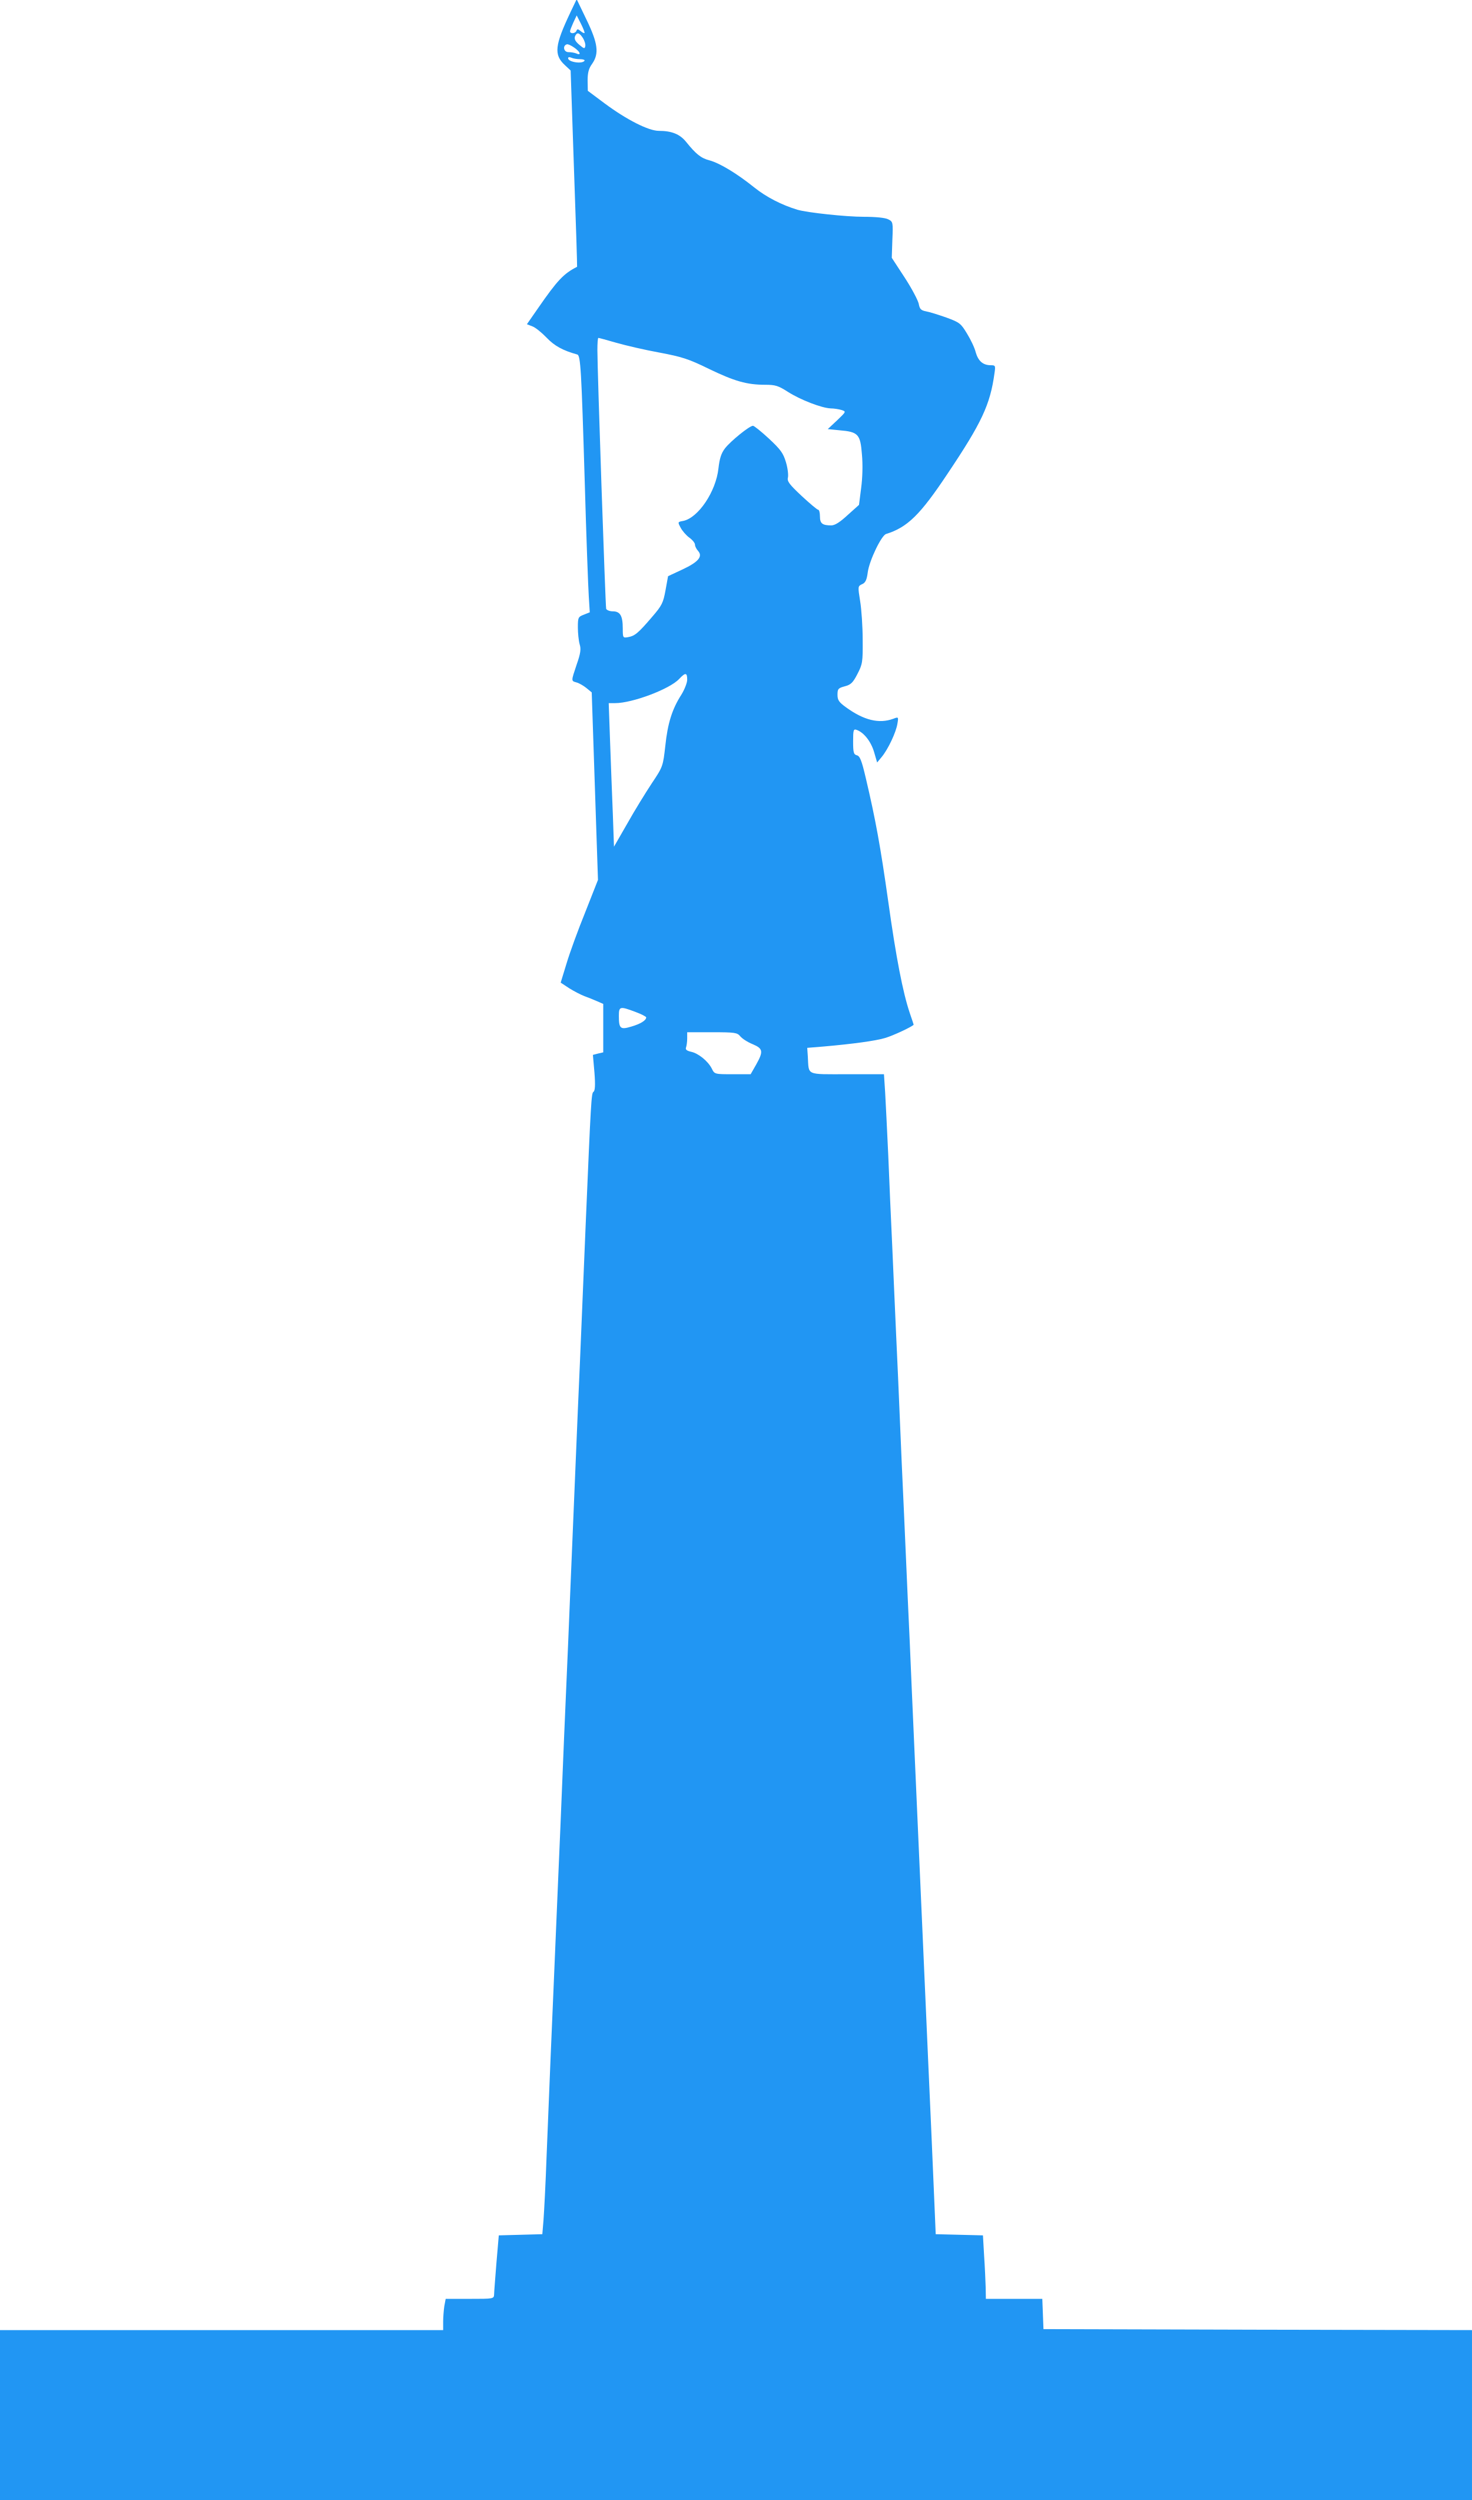
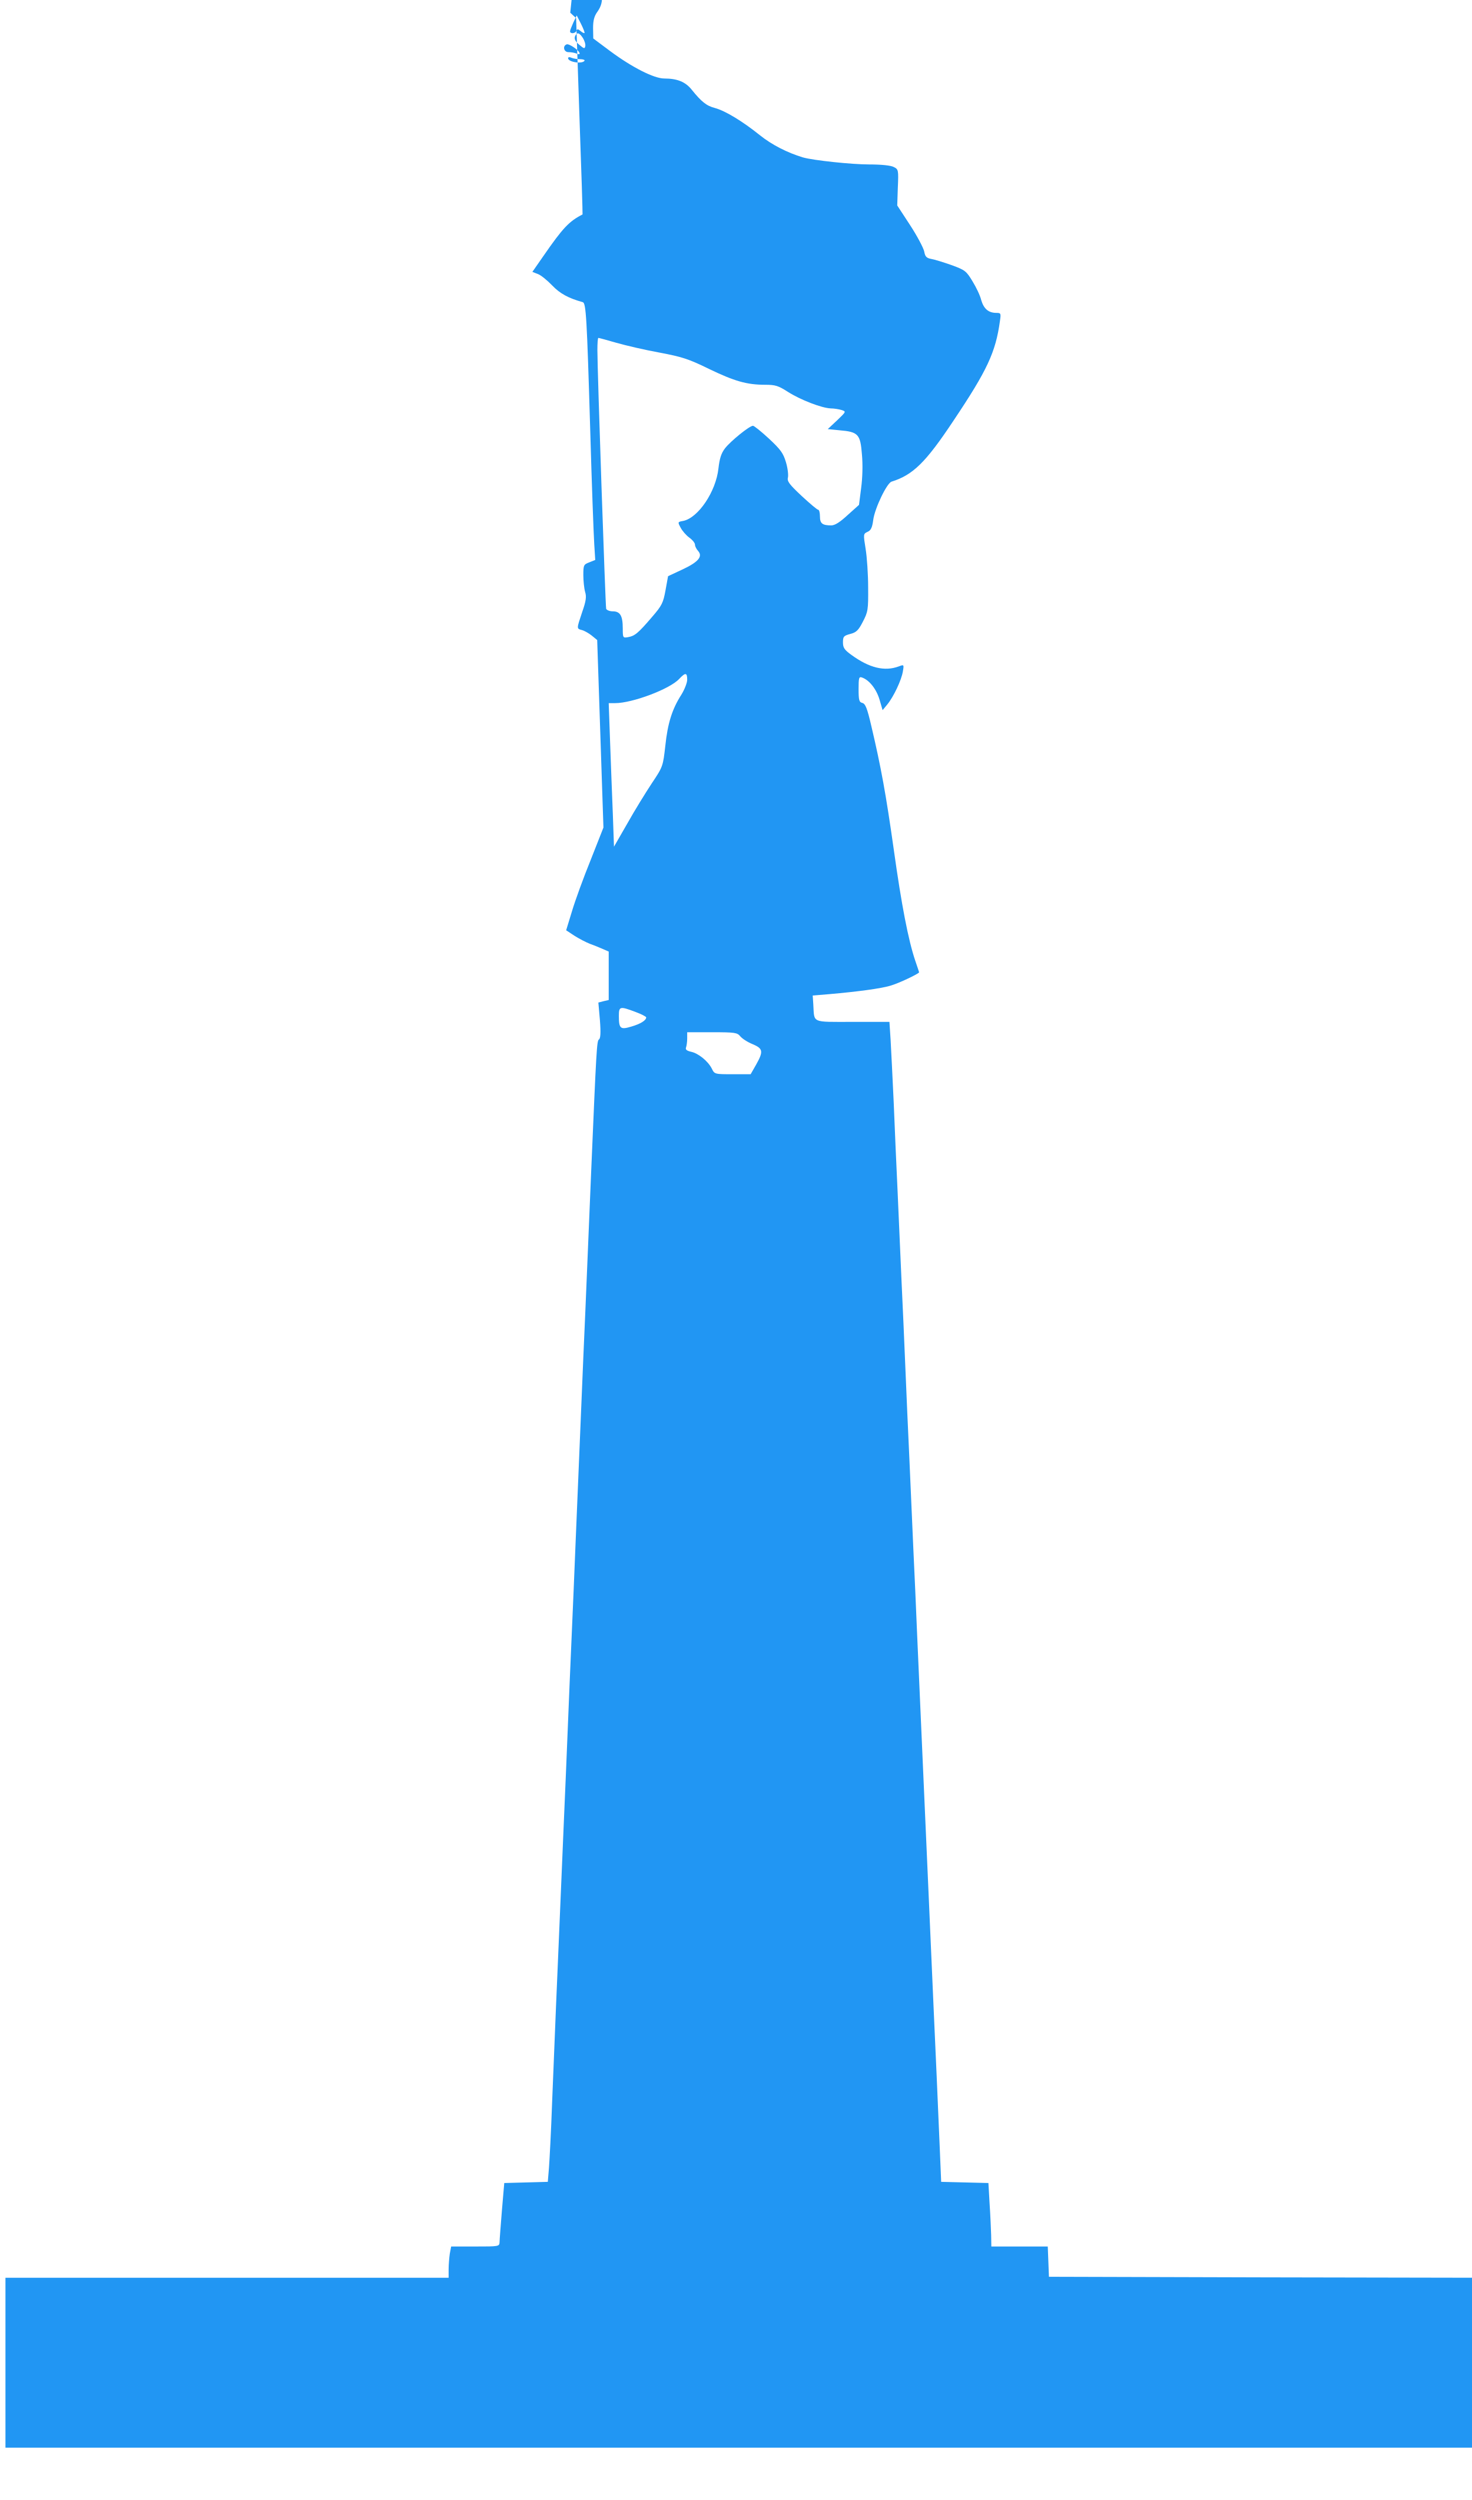
<svg xmlns="http://www.w3.org/2000/svg" version="1.0" width="754pt" height="1280pt" viewBox="0 0 754 1280" preserveAspectRatio="xMidYMid meet">
  <g transform="translate(0,1280) scale(0.1,-0.1)" fill="#2196f3" stroke="none">
-     <path d="M2921 12735 c-79 -167 -85 -215 -28 -268 l30 -28 17 -502 c10 -276 17 -502 16 -503 -69 -35 -101 -69 -200 -212 l-57 -82 28 -11 c15 -5 48 -32 73 -58 40 -42 84 -66 157 -86 17 -5 21 -76 38 -645 8 -283 18 -551 21 -595 l5 -80 -30 -12 c-29 -11 -31 -14 -31 -65 0 -29 4 -68 9 -86 8 -25 5 -47 -15 -104 -29 -87 -29 -84 -1 -92 12 -3 35 -16 50 -28 l28 -23 16 -480 16 -480 -65 -165 c-37 -91 -80 -209 -96 -263 l-30 -98 44 -29 c24 -15 59 -33 77 -40 17 -6 47 -18 65 -26 l32 -14 0 -124 0 -124 -26 -6 -27 -7 8 -91 c5 -64 3 -93 -5 -98 -11 -7 -13 -45 -40 -680 -6 -140 -15 -356 -20 -480 -5 -124 -14 -334 -20 -467 -12 -288 -27 -640 -40 -958 -5 -126 -14 -340 -20 -475 -6 -135 -15 -348 -20 -475 -5 -126 -14 -340 -20 -475 -23 -535 -30 -719 -40 -942 -5 -128 -14 -350 -20 -493 -5 -143 -13 -292 -16 -332 l-6 -72 -111 -3 -112 -3 -12 -140 c-6 -77 -12 -150 -12 -162 -1 -23 -3 -23 -125 -23 l-123 0 -7 -37 c-3 -21 -6 -57 -6 -80 l0 -43 -1135 0 -1135 0 0 -435 0 -435 3770 0 3770 0 0 435 0 435 -1097 2 -1098 3 -3 78 -3 77 -144 0 -145 0 -1 58 c-1 31 -4 104 -8 162 l-6 105 -121 3 -121 3 -7 167 c-4 92 -11 259 -16 372 -9 202 -20 443 -40 903 -26 595 -45 1008 -60 1357 -5 124 -14 327 -20 452 -5 126 -15 330 -20 455 -6 126 -15 329 -20 453 -5 124 -14 327 -20 453 -5 125 -15 329 -20 455 -6 125 -15 331 -20 457 -6 127 -13 272 -16 323 l-6 92 -189 0 c-214 0 -195 -8 -201 90 l-3 45 85 7 c149 13 265 29 312 43 43 12 148 62 148 69 0 1 -9 28 -20 60 -35 104 -70 283 -110 570 -40 283 -65 420 -115 632 -21 90 -30 113 -46 117 -16 4 -19 14 -19 71 0 58 2 65 18 59 37 -13 73 -59 89 -112 l16 -55 24 29 c32 39 73 125 80 170 6 35 5 35 -21 25 -73 -27 -151 -8 -243 59 -36 26 -43 37 -43 64 0 30 4 34 37 43 31 8 42 18 65 63 26 50 28 61 27 175 0 66 -6 156 -13 198 -12 75 -12 77 10 87 17 7 24 22 29 61 8 60 70 189 94 196 109 34 174 97 315 309 175 261 218 353 240 513 6 41 5 42 -21 42 -39 1 -62 22 -75 66 -5 22 -25 64 -44 95 -32 53 -38 58 -106 83 -40 14 -87 29 -105 32 -26 5 -32 12 -37 39 -4 18 -36 79 -72 134 l-66 101 3 92 c4 90 3 93 -21 105 -15 8 -64 13 -126 13 -90 0 -287 21 -339 36 -80 24 -160 65 -221 114 -91 73 -178 125 -230 139 -43 11 -69 32 -119 94 -32 40 -74 57 -140 57 -53 0 -165 57 -277 140 l-87 65 -1 53 c0 40 6 62 23 85 37 53 30 105 -29 227 l-50 104 -33 -69z m73 -104 c-2 -2 -11 2 -20 10 -13 11 -18 11 -21 2 -5 -15 -33 -18 -33 -3 0 5 8 25 17 45 l17 36 22 -43 c12 -24 20 -45 18 -47z m-8 -26 c8 -13 14 -32 12 -41 -3 -15 -6 -14 -31 7 -20 17 -26 29 -22 42 10 24 22 21 41 -8z m-17 -79 c1 -4 -7 -5 -16 0 -10 4 -28 7 -40 7 -25 -1 -33 32 -10 40 13 4 66 -32 66 -47z m3 -29 c15 0 25 -4 22 -8 -11 -18 -84 -7 -84 13 0 6 7 7 18 2 9 -4 29 -7 44 -7z m185 -1452 c49 -14 148 -37 220 -50 116 -22 149 -32 255 -84 131 -63 193 -81 288 -81 52 0 67 -5 117 -37 63 -40 171 -82 218 -84 17 0 41 -4 55 -8 25 -8 25 -8 -22 -53 l-48 -45 60 -6 c96 -8 107 -20 115 -123 5 -53 3 -121 -4 -173 l-11 -86 -58 -52 c-39 -36 -65 -53 -84 -53 -46 0 -58 10 -58 46 0 19 -4 34 -9 34 -5 0 -43 32 -85 71 -63 59 -75 75 -70 94 3 13 -1 48 -10 78 -14 47 -27 65 -87 121 -39 36 -76 66 -82 66 -18 0 -114 -78 -143 -115 -20 -26 -28 -52 -34 -104 -13 -118 -103 -252 -180 -268 -29 -5 -29 -6 -14 -34 8 -16 28 -39 44 -51 17 -12 30 -28 30 -37 0 -8 7 -22 16 -32 25 -28 1 -57 -81 -95 l-73 -34 -13 -72 c-12 -65 -18 -78 -70 -138 -71 -83 -88 -96 -121 -102 -27 -5 -28 -4 -28 44 0 65 -13 88 -51 88 -16 0 -31 6 -34 13 -4 13 -45 1220 -45 1325 0 34 2 62 5 62 3 0 44 -11 92 -25z m363 -1725 c0 -16 -14 -51 -30 -77 -47 -73 -70 -146 -82 -261 -12 -105 -12 -107 -69 -192 -31 -47 -88 -139 -125 -205 l-69 -120 -6 170 c-4 94 -10 259 -14 368 l-7 197 33 0 c88 0 280 72 328 124 32 34 41 33 41 -4z m-265 -1701 c30 -11 55 -24 55 -28 0 -15 -28 -33 -76 -47 -56 -17 -64 -11 -64 54 0 50 5 51 85 21z m537 -125 c10 -12 38 -30 63 -40 54 -23 56 -37 18 -105 l-28 -49 -92 0 c-92 0 -93 0 -107 29 -20 39 -69 78 -106 86 -22 5 -30 11 -26 22 3 8 6 29 6 46 l0 32 128 0 c118 0 128 -2 144 -21z" />
+     <path d="M2921 12735 l30 -28 17 -502 c10 -276 17 -502 16 -503 -69 -35 -101 -69 -200 -212 l-57 -82 28 -11 c15 -5 48 -32 73 -58 40 -42 84 -66 157 -86 17 -5 21 -76 38 -645 8 -283 18 -551 21 -595 l5 -80 -30 -12 c-29 -11 -31 -14 -31 -65 0 -29 4 -68 9 -86 8 -25 5 -47 -15 -104 -29 -87 -29 -84 -1 -92 12 -3 35 -16 50 -28 l28 -23 16 -480 16 -480 -65 -165 c-37 -91 -80 -209 -96 -263 l-30 -98 44 -29 c24 -15 59 -33 77 -40 17 -6 47 -18 65 -26 l32 -14 0 -124 0 -124 -26 -6 -27 -7 8 -91 c5 -64 3 -93 -5 -98 -11 -7 -13 -45 -40 -680 -6 -140 -15 -356 -20 -480 -5 -124 -14 -334 -20 -467 -12 -288 -27 -640 -40 -958 -5 -126 -14 -340 -20 -475 -6 -135 -15 -348 -20 -475 -5 -126 -14 -340 -20 -475 -23 -535 -30 -719 -40 -942 -5 -128 -14 -350 -20 -493 -5 -143 -13 -292 -16 -332 l-6 -72 -111 -3 -112 -3 -12 -140 c-6 -77 -12 -150 -12 -162 -1 -23 -3 -23 -125 -23 l-123 0 -7 -37 c-3 -21 -6 -57 -6 -80 l0 -43 -1135 0 -1135 0 0 -435 0 -435 3770 0 3770 0 0 435 0 435 -1097 2 -1098 3 -3 78 -3 77 -144 0 -145 0 -1 58 c-1 31 -4 104 -8 162 l-6 105 -121 3 -121 3 -7 167 c-4 92 -11 259 -16 372 -9 202 -20 443 -40 903 -26 595 -45 1008 -60 1357 -5 124 -14 327 -20 452 -5 126 -15 330 -20 455 -6 126 -15 329 -20 453 -5 124 -14 327 -20 453 -5 125 -15 329 -20 455 -6 125 -15 331 -20 457 -6 127 -13 272 -16 323 l-6 92 -189 0 c-214 0 -195 -8 -201 90 l-3 45 85 7 c149 13 265 29 312 43 43 12 148 62 148 69 0 1 -9 28 -20 60 -35 104 -70 283 -110 570 -40 283 -65 420 -115 632 -21 90 -30 113 -46 117 -16 4 -19 14 -19 71 0 58 2 65 18 59 37 -13 73 -59 89 -112 l16 -55 24 29 c32 39 73 125 80 170 6 35 5 35 -21 25 -73 -27 -151 -8 -243 59 -36 26 -43 37 -43 64 0 30 4 34 37 43 31 8 42 18 65 63 26 50 28 61 27 175 0 66 -6 156 -13 198 -12 75 -12 77 10 87 17 7 24 22 29 61 8 60 70 189 94 196 109 34 174 97 315 309 175 261 218 353 240 513 6 41 5 42 -21 42 -39 1 -62 22 -75 66 -5 22 -25 64 -44 95 -32 53 -38 58 -106 83 -40 14 -87 29 -105 32 -26 5 -32 12 -37 39 -4 18 -36 79 -72 134 l-66 101 3 92 c4 90 3 93 -21 105 -15 8 -64 13 -126 13 -90 0 -287 21 -339 36 -80 24 -160 65 -221 114 -91 73 -178 125 -230 139 -43 11 -69 32 -119 94 -32 40 -74 57 -140 57 -53 0 -165 57 -277 140 l-87 65 -1 53 c0 40 6 62 23 85 37 53 30 105 -29 227 l-50 104 -33 -69z m73 -104 c-2 -2 -11 2 -20 10 -13 11 -18 11 -21 2 -5 -15 -33 -18 -33 -3 0 5 8 25 17 45 l17 36 22 -43 c12 -24 20 -45 18 -47z m-8 -26 c8 -13 14 -32 12 -41 -3 -15 -6 -14 -31 7 -20 17 -26 29 -22 42 10 24 22 21 41 -8z m-17 -79 c1 -4 -7 -5 -16 0 -10 4 -28 7 -40 7 -25 -1 -33 32 -10 40 13 4 66 -32 66 -47z m3 -29 c15 0 25 -4 22 -8 -11 -18 -84 -7 -84 13 0 6 7 7 18 2 9 -4 29 -7 44 -7z m185 -1452 c49 -14 148 -37 220 -50 116 -22 149 -32 255 -84 131 -63 193 -81 288 -81 52 0 67 -5 117 -37 63 -40 171 -82 218 -84 17 0 41 -4 55 -8 25 -8 25 -8 -22 -53 l-48 -45 60 -6 c96 -8 107 -20 115 -123 5 -53 3 -121 -4 -173 l-11 -86 -58 -52 c-39 -36 -65 -53 -84 -53 -46 0 -58 10 -58 46 0 19 -4 34 -9 34 -5 0 -43 32 -85 71 -63 59 -75 75 -70 94 3 13 -1 48 -10 78 -14 47 -27 65 -87 121 -39 36 -76 66 -82 66 -18 0 -114 -78 -143 -115 -20 -26 -28 -52 -34 -104 -13 -118 -103 -252 -180 -268 -29 -5 -29 -6 -14 -34 8 -16 28 -39 44 -51 17 -12 30 -28 30 -37 0 -8 7 -22 16 -32 25 -28 1 -57 -81 -95 l-73 -34 -13 -72 c-12 -65 -18 -78 -70 -138 -71 -83 -88 -96 -121 -102 -27 -5 -28 -4 -28 44 0 65 -13 88 -51 88 -16 0 -31 6 -34 13 -4 13 -45 1220 -45 1325 0 34 2 62 5 62 3 0 44 -11 92 -25z m363 -1725 c0 -16 -14 -51 -30 -77 -47 -73 -70 -146 -82 -261 -12 -105 -12 -107 -69 -192 -31 -47 -88 -139 -125 -205 l-69 -120 -6 170 c-4 94 -10 259 -14 368 l-7 197 33 0 c88 0 280 72 328 124 32 34 41 33 41 -4z m-265 -1701 c30 -11 55 -24 55 -28 0 -15 -28 -33 -76 -47 -56 -17 -64 -11 -64 54 0 50 5 51 85 21z m537 -125 c10 -12 38 -30 63 -40 54 -23 56 -37 18 -105 l-28 -49 -92 0 c-92 0 -93 0 -107 29 -20 39 -69 78 -106 86 -22 5 -30 11 -26 22 3 8 6 29 6 46 l0 32 128 0 c118 0 128 -2 144 -21z" />
  </g>
</svg>